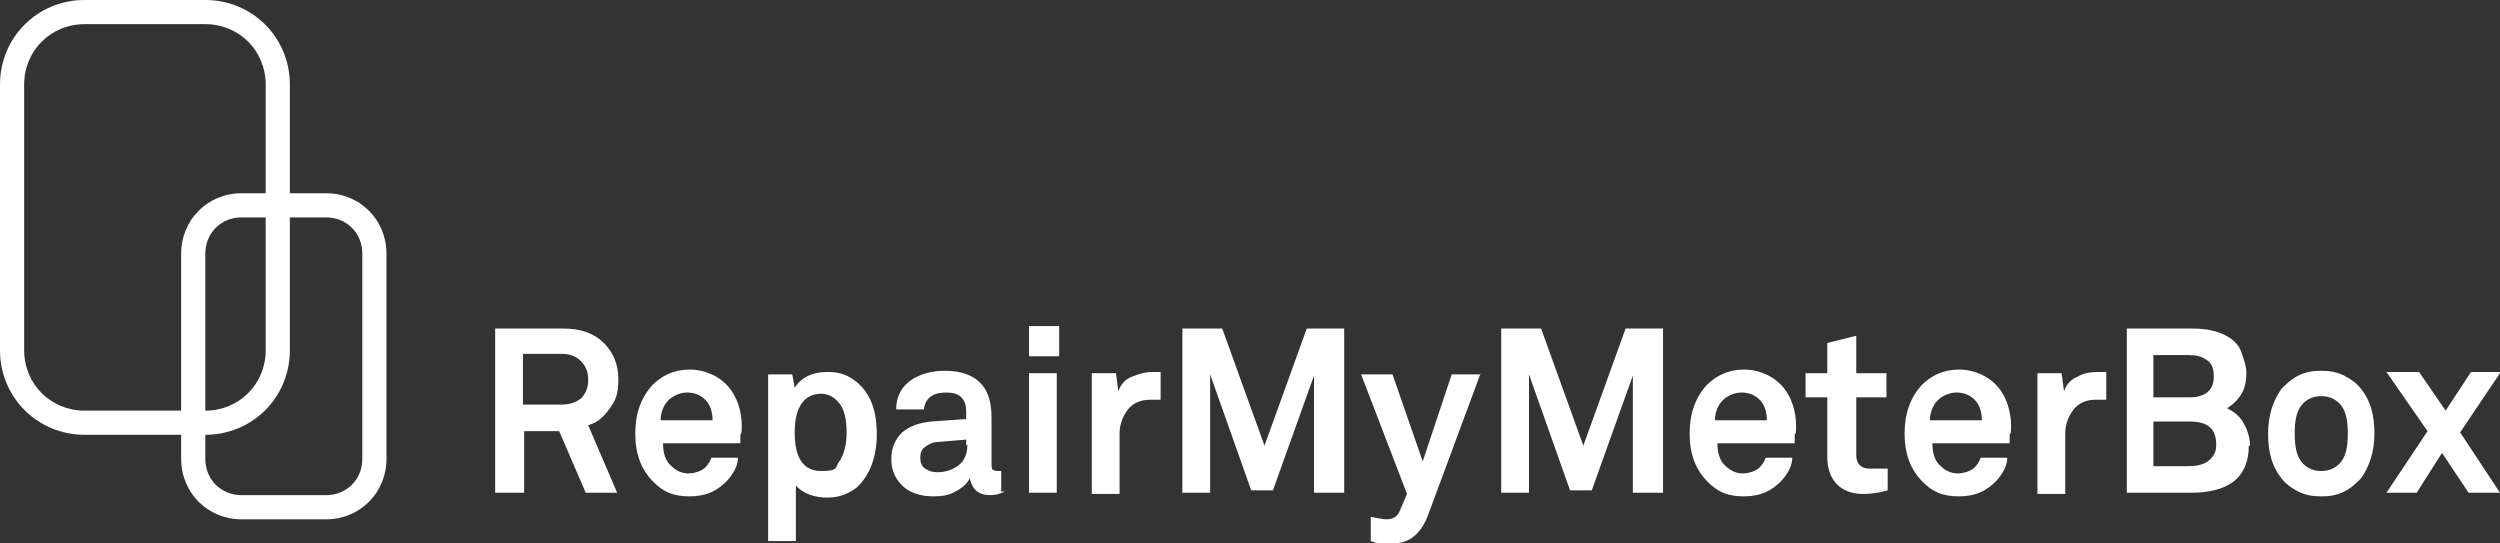
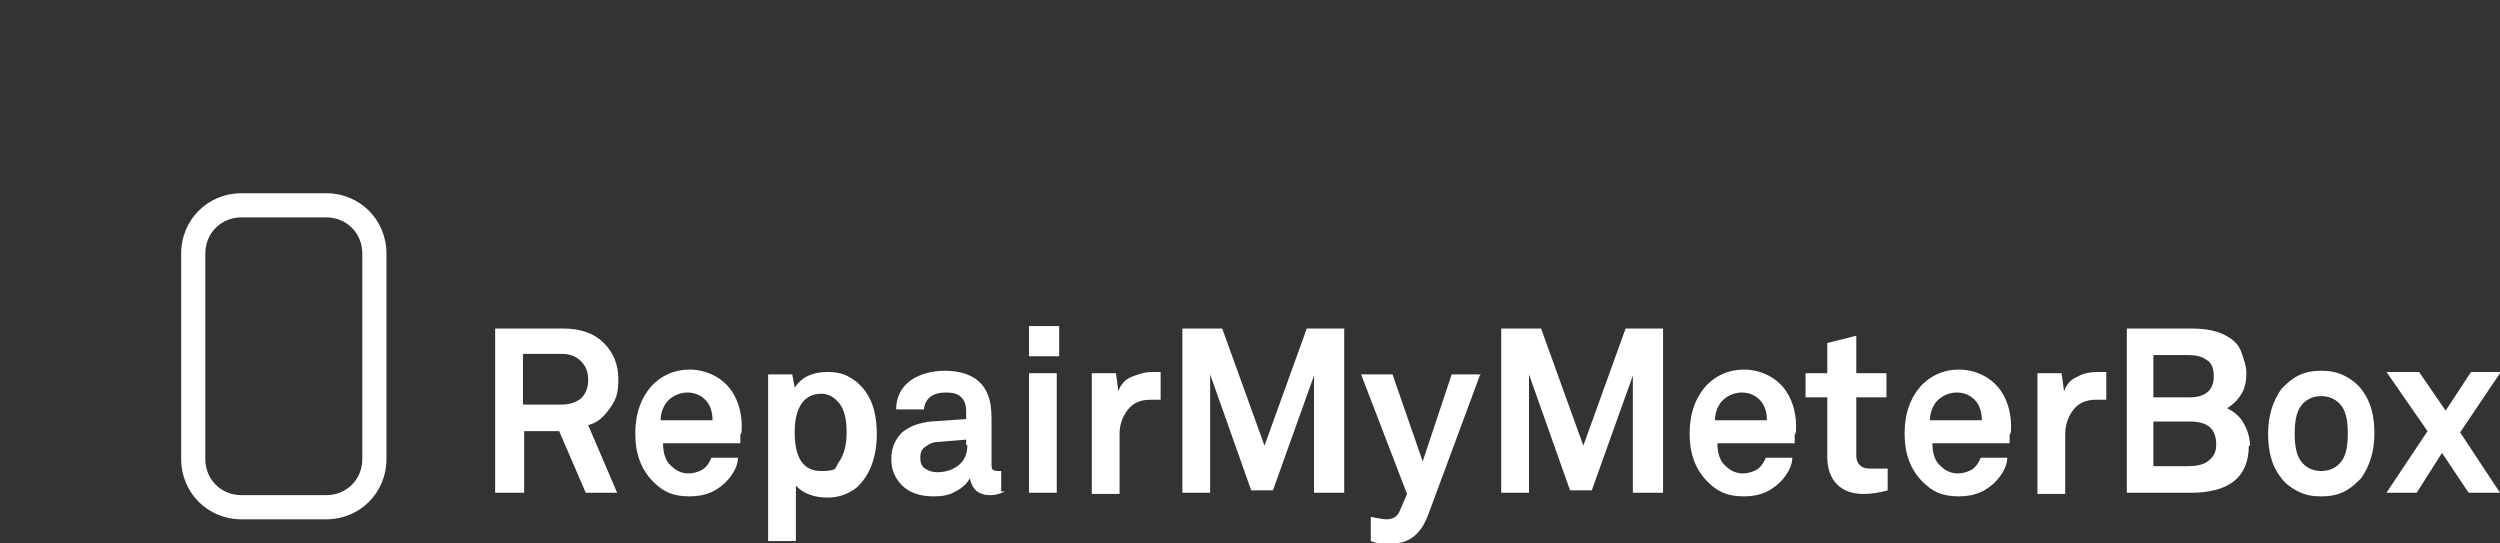
<svg xmlns="http://www.w3.org/2000/svg" version="1.1" viewBox="0 0 207 45">
  <rect x="0" y="0" width="207" height="45" fill="#333333" stroke="none" />
  <defs>
    <style>
      .cls-1 {
        fill-rule: evenodd;
      }

      .cls-1, .cls-2 {
        fill: #fff;
      }
    </style>
  </defs>
  <g>
    <g id="Layer_1">
      <g id="Symbols">
        <g id="Menu_x2F_Main">
          <g id="Menu_x2F_Top">
            <g id="Group">
              <g id="Rectangle">
-                 <path class="cls-2" d="M17,36H7c-3.9,0-7-3.1-7-7V7C0,3.1,3.1,0,7,0h10C20.9,0,24,3.1,24,7v22c0,3.9-3.1,7-7,7ZM7,2c-2.8,0-5,2.2-5,5v22c0,2.8,2.2,5,5,5h10c2.8,0,5-2.2,5-5V7c0-2.8-2.2-5-5-5H7Z" />
-               </g>
+                 </g>
              <g id="Rectangle-2" data-name="Rectangle">
                <path class="cls-2" d="M27,43h-7c-2.8,0-5-2.2-5-5v-17c0-2.8,2.2-5,5-5h7c2.8,0,5,2.2,5,5v17c0,2.8-2.2,5-5,5ZM20,18c-1.7,0-3,1.3-3,3v17c0,1.7,1.3,3,3,3h7c1.7,0,3-1.3,3-3v-17c0-1.7-1.3-3-3-3h-7Z" />
              </g>
              <path id="RepairMyMeterBox" class="cls-1" d="M51.1,40.8h-2.6l-2.2-5.1h-2.9v5.1h-2.4v-13.6h5.6c1.5,0,2.6.4,3.4,1.2.8.8,1.2,1.8,1.2,3s-.2,1.7-.7,2.4-1,1.2-1.8,1.4l2.4,5.6ZM48.7,31.4c0-.6-.2-1.1-.6-1.5s-.9-.6-1.6-.6h-3.2v4.2h3.2c.7,0,1.2-.2,1.6-.5.4-.4.6-.9.6-1.5ZM61.3,36c0,.3,0,.5,0,.7h-6.4c0,.8.2,1.5.7,1.9.4.4.9.6,1.4.6s1.1-.2,1.4-.5c.2-.2.4-.5.5-.8h2.2c0,.6-.3,1.2-.8,1.8-.8.9-1.8,1.4-3.2,1.4s-2.2-.4-3-1.2c-1-1-1.5-2.3-1.5-4s.5-3,1.4-4c.8-.8,1.8-1.3,3.1-1.3s2.7.6,3.5,1.8c.6.9.9,2.1.8,3.4ZM59,34.8c0-.7-.2-1.3-.6-1.7-.4-.4-.9-.6-1.5-.6s-1.3.3-1.7.8c-.3.4-.5.9-.5,1.5h4.3ZM72.6,35.9c0,2-.6,3.5-1.7,4.5-.7.5-1.4.8-2.4.8s-2-.3-2.6-1v4.6h-2.3v-13.8h2l.2,1.1c.6-.9,1.5-1.3,2.7-1.3s1.7.3,2.4.8c1.2,1,1.7,2.4,1.7,4.4ZM70.1,35.8c0-1.1-.2-1.9-.6-2.4-.4-.5-.9-.8-1.5-.8-1.4,0-2.2,1.1-2.2,3.2s.7,3.2,2.2,3.2,1.1-.3,1.5-.8c.4-.6.6-1.4.6-2.4ZM83.2,40.7c-.4.2-.8.3-1.2.3s-.9-.1-1.2-.4c-.3-.3-.4-.6-.5-1-.2.4-.6.8-1.2,1.1-.5.3-1.1.4-1.8.4-1.1,0-2-.3-2.6-.9-.6-.6-.9-1.3-.9-2.2s.3-1.6.9-2.2c.6-.5,1.4-.8,2.4-.9l2.9-.2v-.6c0-.5-.1-.9-.4-1.2s-.7-.4-1.3-.4c-1.1,0-1.7.5-1.8,1.4h-2.3c0-1.1.5-1.9,1.2-2.4s1.7-.8,2.8-.8c1.9,0,3.1.7,3.6,2,.2.5.3,1.1.3,2v3.7c0,.2,0,.4.1.5,0,0,.2.1.4.1h.3s0,1.7,0,1.7ZM80,36.9v-.5l-2.4.2c-.4,0-.7.2-1,.4-.3.2-.4.5-.4.9s.1.7.4.9c.3.2.6.3,1,.3.7,0,1.3-.2,1.8-.6.5-.4.7-1,.7-1.7ZM87.7,29.5h-2.5v-2.5h2.5v2.5ZM87.5,40.8h-2.3v-9.9h2.3v9.9ZM96,33.1c-.3,0-.6,0-.8,0-.8,0-1.4.3-1.8.8-.4.5-.7,1.2-.7,2v5h-2.3v-10h2l.2,1.5c.2-.6.6-1,1.1-1.2s1.1-.4,1.7-.4.5,0,.7,0v2.3ZM111.1,40.8h-2.3v-9.7l-3.4,9.5h-1.8l-3.4-9.6v9.8h-2.3v-13.6h3.3l3.5,9.7,3.5-9.7h3.1v13.6ZM122.6,30.9l-4.3,11.6c-.6,1.7-1.6,2.5-3,2.5s-1.2,0-1.8-.2v-2c.6.1,1,.2,1.3.2.5,0,.9-.2,1.1-.7l.6-1.4-3.8-9.9h2.6l2.5,7.2,2.4-7.2h2.4ZM137.5,40.8h-2.3v-9.7l-3.4,9.5h-1.8l-3.4-9.6v9.8h-2.3v-13.6h3.3l3.5,9.7,3.5-9.7h3.1v13.6ZM148.6,36c0,.3,0,.5,0,.7h-6.4c0,.8.2,1.5.7,1.9.4.4.9.6,1.4.6s1.1-.2,1.4-.5c.2-.2.4-.5.5-.8h2.2c0,.6-.3,1.2-.8,1.8-.8.9-1.8,1.4-3.2,1.4s-2.2-.4-3-1.2c-1-1-1.5-2.3-1.5-4s.5-3,1.4-4c.8-.8,1.8-1.3,3.1-1.3s2.7.6,3.5,1.8c.6.9.9,2.1.8,3.4ZM146.3,34.8c0-.7-.2-1.3-.6-1.7-.4-.4-.9-.6-1.5-.6s-1.3.3-1.7.8c-.3.4-.5.9-.5,1.5h4.3ZM156.3,40.6c-.7.2-1.4.3-2,.3-1,0-1.7-.3-2.2-.8-.5-.5-.8-1.3-.8-2.2v-5h-1.8v-2h1.8v-2.5l2.4-.6v3.1h2.5v2h-2.5v4.8c0,.7.4,1.1,1.1,1.1s1,0,1.5,0v2ZM166.4,36c0,.3,0,.5,0,.7h-6.4c0,.8.2,1.5.7,1.9.4.4.9.6,1.4.6s1.1-.2,1.4-.5c.2-.2.4-.5.5-.8h2.2c0,.6-.3,1.2-.8,1.8-.8.9-1.8,1.4-3.2,1.4s-2.2-.4-3-1.2c-1-1-1.5-2.3-1.5-4s.5-3,1.4-4c.8-.8,1.8-1.3,3.1-1.3s2.7.6,3.5,1.8c.6.9.9,2.1.8,3.4ZM164.1,34.8c0-.7-.2-1.3-.6-1.7-.4-.4-.9-.6-1.5-.6s-1.3.3-1.7.8c-.3.4-.5.9-.5,1.5h4.3ZM174.3,33.1c-.3,0-.6,0-.8,0-.8,0-1.4.3-1.8.8s-.7,1.2-.7,2v5h-2.3v-10h2l.2,1.5c.2-.6.6-1,1.1-1.2.5-.3,1.1-.4,1.7-.4s.5,0,.7,0v2.3ZM186.2,36.9c0,1.3-.4,2.3-1.3,3-.8.6-2,.9-3.5.9h-5.3v-13.6h5.3c1.3,0,2.3.2,3.1.7.5.3.9.7,1.1,1.3s.4,1.1.4,1.7-.1,1.2-.4,1.7c-.3.5-.7.9-1.2,1.2.6.3,1.1.7,1.4,1.3.3.5.5,1.2.5,1.8ZM183.3,31.1c0-.6-.2-1.1-.6-1.3-.4-.3-.9-.4-1.5-.4h-2.9v3.5h3c1.3,0,2-.6,2-1.7ZM183.5,36.8c0-1.3-.7-1.9-2.2-1.9h-3v3.7h2.9c.6,0,1.2-.1,1.6-.4s.7-.7.7-1.3ZM195.5,32.2c.8,1,1.1,2.2,1.1,3.7s-.4,2.7-1.1,3.7c-.4.4-.8.8-1.4,1.1-.6.3-1.2.4-1.9.4s-1.3-.1-1.9-.4-1.1-.7-1.4-1.1c-.8-1-1.1-2.2-1.1-3.7s.4-2.7,1.1-3.7c.4-.4.8-.8,1.4-1.1s1.2-.4,1.9-.4,1.3.1,1.9.4c.6.3,1.1.7,1.4,1.1ZM193.7,38.4c.5-.5.7-1.3.7-2.5s-.2-2-.7-2.5c-.4-.4-.9-.6-1.5-.6s-1.1.2-1.5.6c-.5.5-.7,1.3-.7,2.5s.2,2,.7,2.5c.4.4.9.6,1.5.6s1.1-.2,1.5-.6ZM207,30.9l-3.3,4.9,3.3,5h-2.6l-2.2-3.3-2.1,3.3h-2.5l3.4-5.1-3.4-4.9h2.7l2.2,3.2,2.1-3.2h2.5Z" />
            </g>
          </g>
        </g>
      </g>
    </g>
  </g>
</svg>